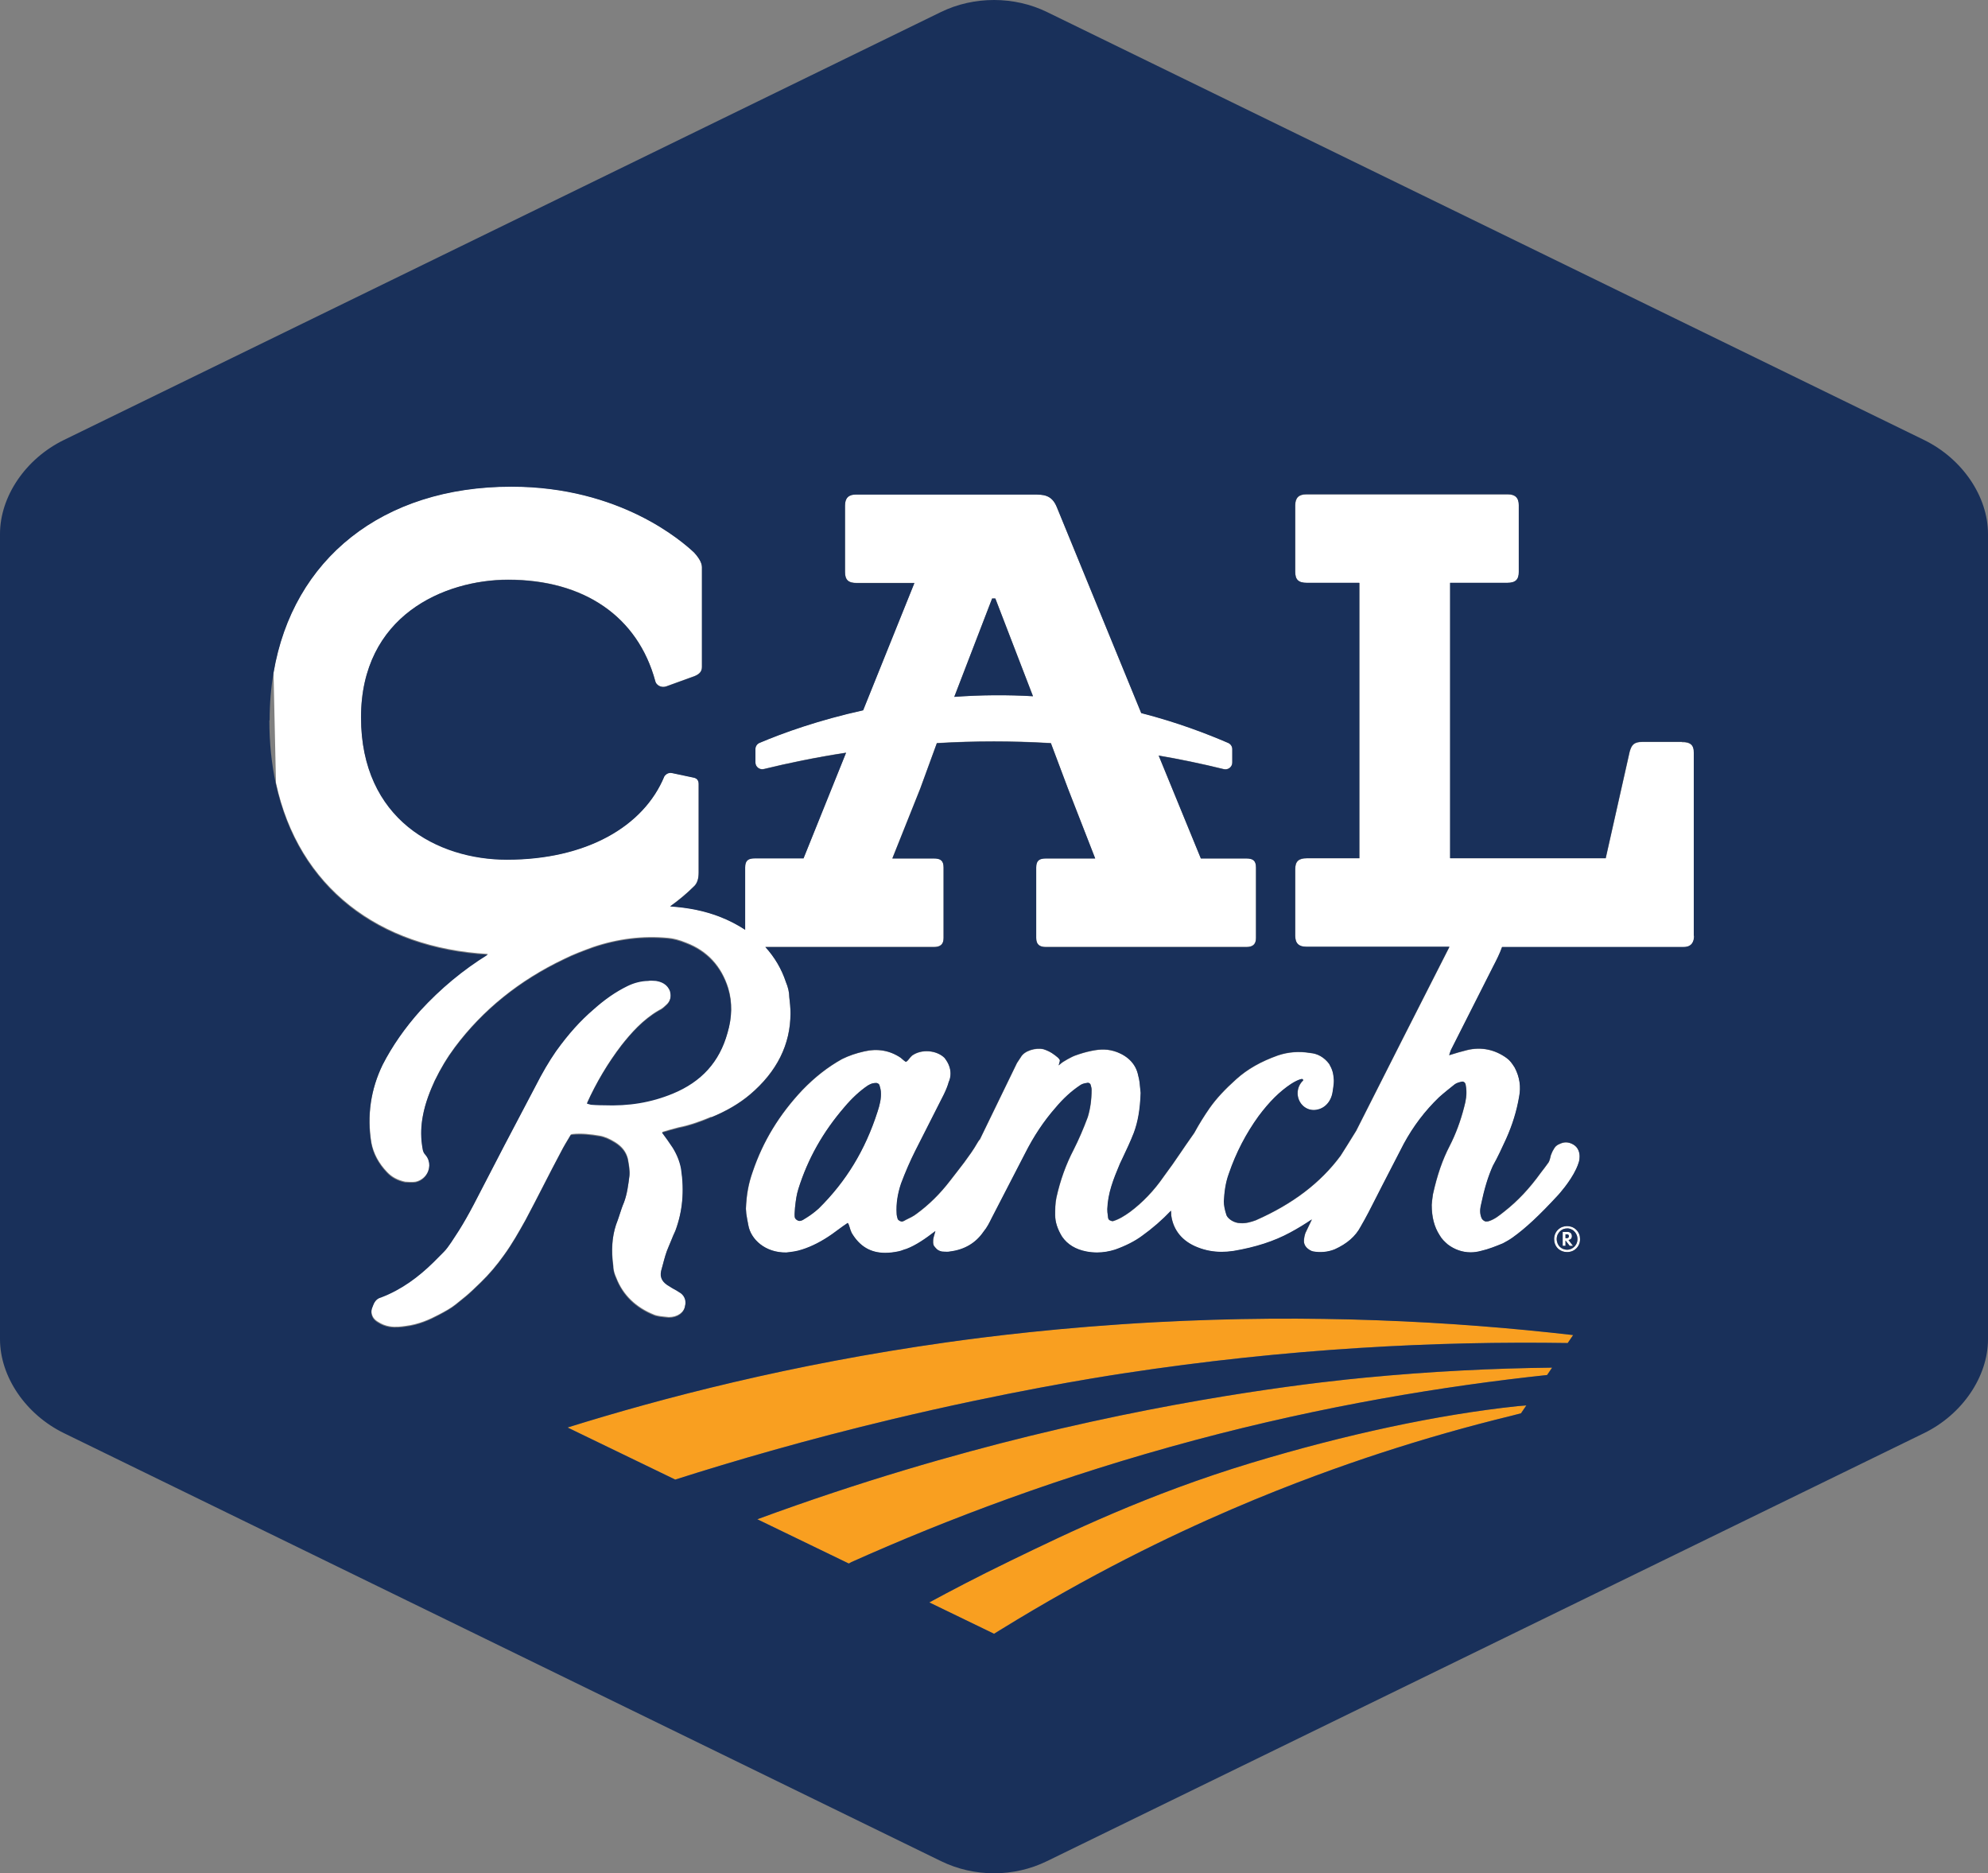
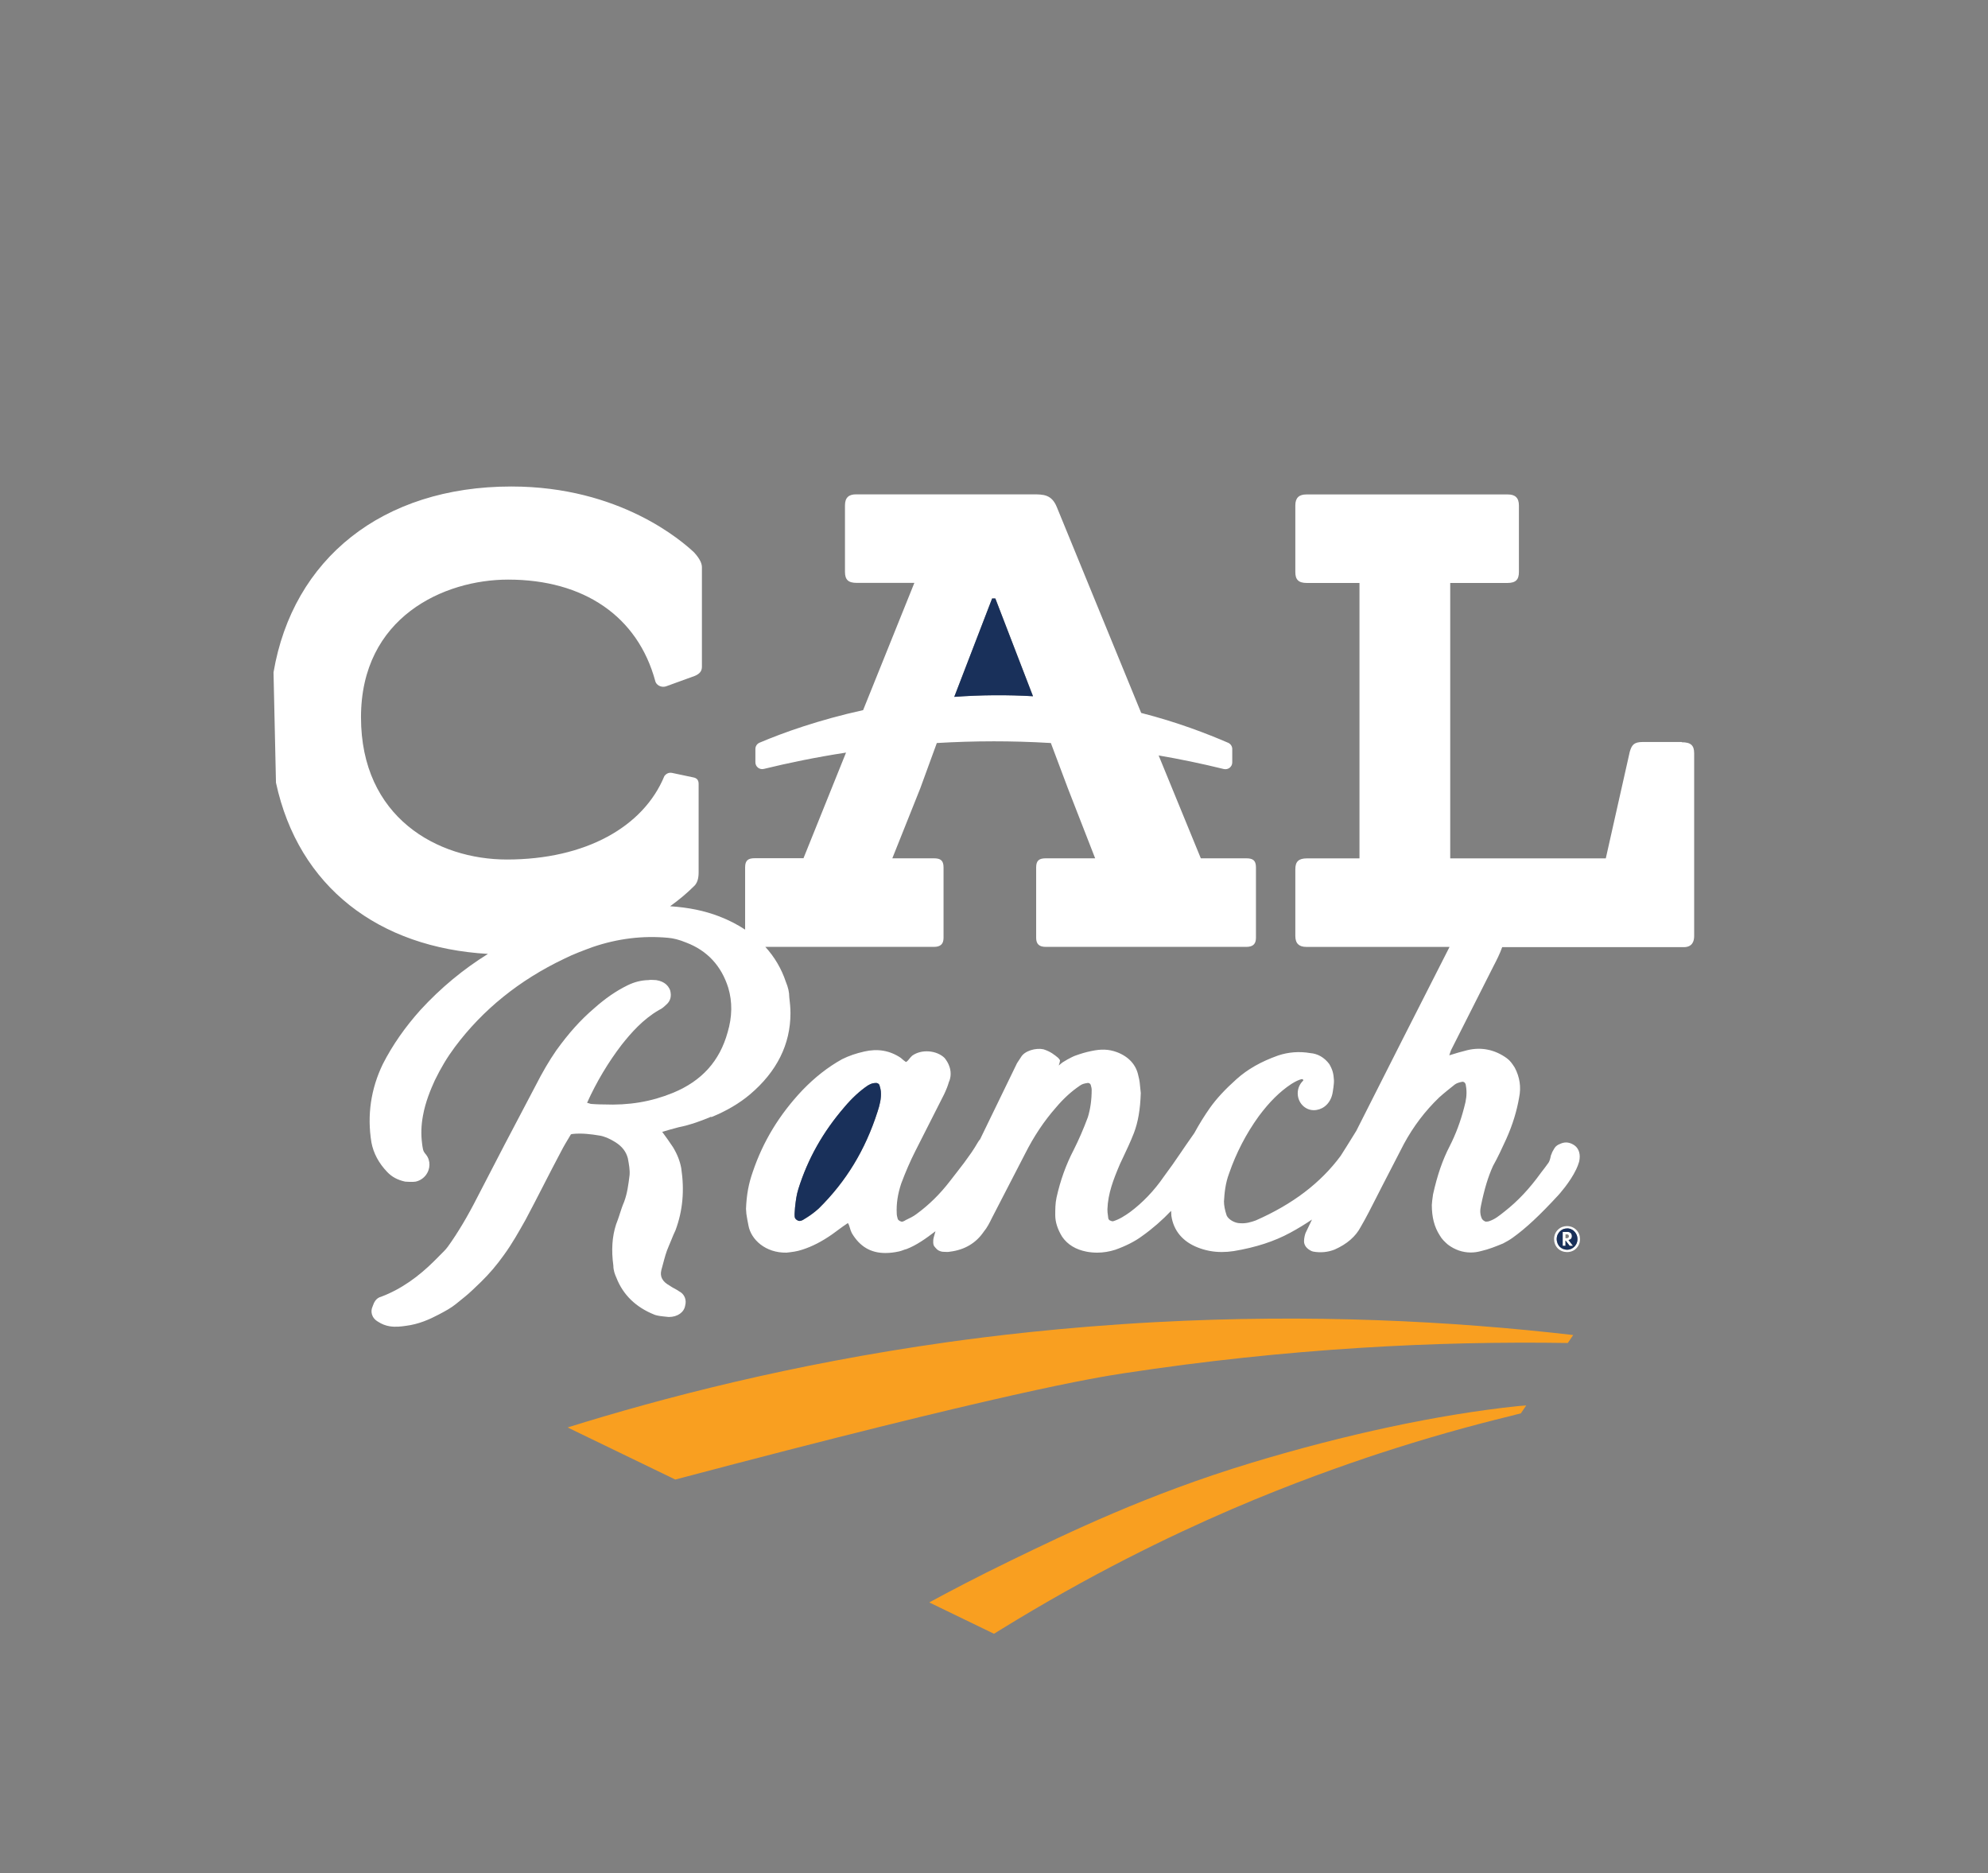
<svg xmlns="http://www.w3.org/2000/svg" fill="none" viewBox="0 0 121 114" height="114" width="121">
  <rect x="0" y="0" width="121" height="114" fill="#808080" stroke="none" />
  <path fill="white" d="M43.28 67.99C44.203 67.616 45 67.148 45.647 66.601C47.284 65.215 48.112 63.551 48.112 61.657C48.112 61.318 48.077 60.999 48.039 60.673C48.039 60.382 47.966 60.072 47.833 59.756C47.563 58.946 47.141 58.237 46.583 57.623H56.836C57.229 57.623 57.429 57.465 57.429 57.073V52.784C57.429 52.35 57.232 52.233 56.836 52.233H54.311L56.008 47.985C56.344 47.061 56.684 46.141 57.02 45.217C58.133 45.151 59.291 45.113 60.49 45.113C61.537 45.113 62.702 45.141 63.961 45.217C64.307 46.141 64.656 47.061 65.001 47.985L66.657 52.233H63.66C63.266 52.233 63.066 52.35 63.066 52.784V57.073C63.066 57.465 63.263 57.623 63.66 57.623H75.851C76.244 57.623 76.444 57.465 76.444 57.073V52.784C76.444 52.35 76.248 52.233 75.851 52.233H73.088L70.521 45.973C71.793 46.191 73.12 46.463 74.484 46.799C74.747 46.862 75.001 46.669 75.001 46.397V45.581C75.001 45.416 74.902 45.268 74.75 45.201C73.469 44.651 71.689 43.955 69.459 43.386L64.329 30.872C64.015 30.084 63.501 30.084 62.87 30.084H52.099C51.665 30.084 51.43 30.28 51.43 30.751V34.803C51.43 35.275 51.627 35.471 52.141 35.471H55.653L52.534 43.215C49.844 43.809 47.671 44.584 46.227 45.198C46.075 45.264 45.977 45.413 45.977 45.578V46.391C45.977 46.66 46.231 46.859 46.494 46.792C47.944 46.438 49.622 46.087 51.494 45.799L48.905 52.227H45.945C45.552 52.227 45.352 52.344 45.352 52.777V56.573C44.882 56.263 44.359 55.991 43.775 55.767C42.874 55.422 41.923 55.226 40.787 55.15C41.367 54.732 41.843 54.324 42.208 53.96C42.446 53.764 42.522 53.448 42.522 53.094V47.703C42.522 47.466 42.405 47.349 42.208 47.311L40.907 47.036C40.711 46.998 40.552 47.074 40.435 47.232C39.172 50.3 35.66 52.306 30.848 52.306C26.625 52.306 21.972 49.75 21.972 43.651C21.972 37.552 27.022 35.272 30.927 35.272C35.543 35.272 38.817 37.514 39.883 41.446C39.921 41.642 40.197 41.88 40.552 41.763L42.287 41.133C42.563 41.016 42.722 40.858 42.722 40.583V34.525C42.722 34.329 42.643 34.054 42.249 33.62C41.539 32.953 37.751 29.606 31.124 29.606C23.26 29.606 17.822 34.016 16.648 40.915C16.699 43.155 16.747 45.391 16.797 47.631C18.171 53.995 23.066 57.671 29.7 58.05C28.199 58.981 26.835 60.11 25.595 61.457C24.652 62.508 23.881 63.615 23.301 64.754C22.571 66.266 22.337 67.866 22.606 69.521C22.73 70.179 23.053 70.786 23.57 71.324C23.856 71.624 24.202 71.808 24.662 71.909C24.741 71.918 25.16 71.937 25.293 71.909C25.518 71.862 25.734 71.738 25.896 71.542C26.21 71.156 26.216 70.625 25.934 70.27C25.893 70.22 25.82 70.131 25.797 70.084C25.775 70.036 25.75 69.97 25.74 69.913C25.718 69.805 25.702 69.695 25.69 69.587C25.617 69.03 25.636 68.47 25.744 67.892C25.893 67.06 26.21 66.304 26.467 65.74C26.841 64.972 27.231 64.326 27.691 63.71C29.382 61.445 31.619 59.639 34.341 58.345C34.902 58.063 35.505 57.842 36.089 57.627C37.599 57.114 39.134 56.928 40.657 57.07C40.98 57.095 41.355 57.19 41.767 57.361C43.046 57.848 43.908 58.778 44.327 60.116C44.581 60.967 44.568 61.875 44.289 62.815C43.804 64.573 42.716 65.782 40.958 66.506C39.632 67.047 38.293 67.272 36.742 67.211C36.726 67.211 36.361 67.211 35.981 67.18C35.952 67.18 35.905 67.161 35.854 67.145C35.809 67.132 35.768 67.12 35.733 67.11C36.304 65.845 37.012 64.659 37.833 63.586C38.411 62.856 39.134 62.03 40.105 61.467C40.301 61.378 40.422 61.261 40.508 61.179L40.574 61.119C40.809 60.91 40.885 60.613 40.787 60.262L40.749 60.173C40.676 60.04 40.501 59.733 39.943 59.645C39.908 59.645 39.876 59.645 39.829 59.639C39.721 59.632 39.588 59.623 39.461 59.645C39.039 59.651 38.601 59.762 38.198 59.961C37.491 60.309 36.844 60.755 36.158 61.366C35.33 62.074 34.62 62.865 33.852 63.931C33.424 64.551 33.021 65.238 32.586 66.092C31.324 68.477 30.099 70.824 28.84 73.269C28.523 73.87 28.24 74.367 27.948 74.832C27.802 75.069 27.647 75.309 27.479 75.553C27.339 75.759 27.197 75.967 27.032 76.132C26.905 76.258 26.616 76.556 26.413 76.755C25.487 77.672 24.437 78.444 23.209 78.909C22.866 78.992 22.755 79.295 22.704 79.438L22.679 79.504C22.54 79.795 22.597 80.203 23.028 80.444C23.231 80.576 23.459 80.668 23.707 80.709C24.081 80.772 24.433 80.722 24.684 80.687C25.493 80.589 26.162 80.282 26.708 79.994C27.114 79.782 27.457 79.593 27.742 79.362C27.885 79.248 28.078 79.09 28.332 78.884C28.586 78.678 28.916 78.359 29.278 78.008C29.782 77.517 30.248 76.97 30.683 76.356C31.168 75.689 31.584 74.949 31.993 74.221C32.358 73.538 32.713 72.845 33.069 72.153L33.132 72.029C33.465 71.384 33.795 70.739 34.141 70.09C34.309 69.758 34.515 69.419 34.747 69.034C34.747 69.034 34.769 69.021 34.842 69.008C35.416 68.948 35.965 69.018 36.476 69.103C36.771 69.147 37.085 69.277 37.456 69.508C37.865 69.767 38.106 70.081 38.214 70.486C38.281 70.852 38.347 71.197 38.319 71.513C38.249 72.086 38.179 72.624 37.989 73.133C37.881 73.38 37.798 73.642 37.722 73.873L37.71 73.915C37.649 74.101 37.586 74.291 37.5 74.506C37.256 75.252 37.202 76.081 37.332 77.021C37.332 77.312 37.434 77.574 37.51 77.739C37.916 78.792 38.7 79.558 39.845 80.01L39.889 80.026C40.089 80.083 40.279 80.102 40.435 80.118C40.498 80.124 40.565 80.13 40.708 80.146C41.24 80.146 41.64 79.858 41.704 79.447C41.802 79.09 41.653 78.745 41.336 78.584C41.234 78.514 41.136 78.457 41.015 78.394C40.949 78.359 40.879 78.321 40.765 78.242C40.321 77.998 40.156 77.698 40.251 77.299L40.352 76.926C40.454 76.54 40.549 76.179 40.701 75.841C40.765 75.699 40.822 75.553 40.885 75.398C40.952 75.23 41.019 75.066 41.114 74.87C41.555 73.687 41.669 72.45 41.463 71.083C41.383 70.65 41.218 70.232 40.958 69.805C40.755 69.495 40.527 69.182 40.305 68.879C40.651 68.777 41.003 68.676 41.301 68.6C42.053 68.451 42.732 68.189 43.296 67.952L43.28 67.99ZM60.386 36.42H60.582L62.873 42.367C62.108 42.323 61.318 42.3 60.5 42.307C59.672 42.313 58.866 42.348 58.083 42.405L60.386 36.42Z" />
  <path fill="white" d="M95.38 74.614C95.18 74.614 94.983 74.683 94.834 74.826C94.691 74.959 94.59 75.158 94.59 75.405C94.59 75.61 94.66 75.813 94.812 75.968C94.967 76.123 95.174 76.195 95.38 76.195C95.659 76.195 95.843 76.075 95.954 75.958C96.081 75.825 96.166 75.645 96.166 75.408C96.166 75.202 96.103 75.006 95.935 74.838C95.748 74.655 95.535 74.614 95.377 74.614H95.38ZM95.814 75.876C95.7 75.987 95.545 76.056 95.38 76.056C95.215 76.056 95.04 75.98 94.936 75.876C94.831 75.772 94.749 75.598 94.749 75.405C94.749 75.186 94.847 75.034 94.942 74.94C95.069 74.81 95.218 74.759 95.38 74.759C95.522 74.759 95.681 74.804 95.814 74.94C95.9 75.025 96.011 75.18 96.011 75.417C96.011 75.654 95.891 75.809 95.814 75.882V75.876Z" />
  <path fill="white" d="M95.611 75.392C95.658 75.341 95.671 75.278 95.671 75.227C95.671 75.139 95.639 75.076 95.601 75.038C95.531 74.968 95.442 74.965 95.379 74.965H95.109V75.813H95.281V75.487L95.534 75.813H95.737L95.462 75.458C95.522 75.449 95.573 75.424 95.607 75.389L95.611 75.392ZM95.354 75.351H95.284V75.117H95.36C95.382 75.117 95.43 75.117 95.458 75.145C95.474 75.158 95.49 75.186 95.49 75.231C95.49 75.256 95.487 75.291 95.458 75.316C95.446 75.329 95.414 75.351 95.354 75.351Z" />
  <path fill="white" d="M102.353 45.154H99.987C99.435 45.154 99.317 45.35 99.197 45.745L97.737 52.237H88.268V35.477H91.739C92.252 35.477 92.449 35.281 92.449 34.81V30.758C92.449 30.287 92.211 30.09 91.78 30.09H79.509C79.075 30.09 78.84 30.287 78.84 30.758V34.81C78.84 35.281 79.036 35.477 79.55 35.477H82.745V52.237H79.55C79.036 52.237 78.84 52.433 78.84 52.904V56.956C78.84 57.428 79.078 57.624 79.509 57.624H88.227C86.314 61.385 84.448 65.054 82.551 68.819C82.164 69.445 81.771 70.078 81.6 70.34C80.375 71.995 78.678 73.282 76.435 74.269C76.156 74.37 75.832 74.468 75.49 74.44C75.153 74.44 74.776 74.215 74.662 73.972C74.551 73.639 74.497 73.355 74.497 73.114C74.528 72.58 74.586 72.001 74.808 71.412C75.239 70.163 75.848 68.989 76.613 67.93C77.266 67.053 77.897 66.43 78.589 65.972C78.846 65.807 79.052 65.715 79.208 65.674C79.262 65.665 79.29 65.674 79.309 65.693C79.312 65.696 79.319 65.722 79.325 65.757C79.119 65.946 78.986 66.222 78.986 66.531C78.986 67.101 79.423 67.56 79.963 67.56C80.435 67.56 80.889 67.253 81.064 66.69C81.089 66.611 81.108 66.522 81.121 66.433C81.121 66.427 81.206 65.943 81.19 65.725C81.165 65.333 81.114 65.114 80.908 64.754C80.603 64.349 80.204 64.121 79.747 64.086C79.078 63.972 78.418 64.023 77.787 64.235C76.743 64.608 75.94 65.064 75.258 65.674C74.554 66.304 74.04 66.861 73.64 67.424C73.294 67.917 72.98 68.426 72.695 68.951C72.282 69.537 71.93 70.052 71.883 70.125C71.559 70.606 71.198 71.121 70.829 71.615C70.249 72.46 69.535 73.203 68.774 73.766C68.463 73.987 68.124 74.209 67.746 74.32C67.705 74.329 67.61 74.3 67.552 74.269C67.527 74.256 67.508 74.247 67.476 74.193C67.445 74.139 67.451 74.06 67.435 73.968C67.413 73.845 67.403 73.719 67.403 73.589C67.438 72.627 67.759 71.795 68.174 70.821L68.333 70.486C68.564 69.995 68.805 69.492 69.018 68.945C69.269 68.275 69.399 67.544 69.434 66.519C69.424 66.446 69.418 66.361 69.408 66.269C69.389 66.035 69.364 65.741 69.285 65.462C69.154 64.808 68.713 64.314 68 64.036C67.46 63.833 67.001 63.84 66.429 63.96C66.049 64.039 65.805 64.115 65.43 64.248C65.31 64.292 65.1 64.403 64.973 64.472C64.897 64.513 64.754 64.602 64.723 64.621C64.688 64.63 64.44 64.842 64.44 64.842C64.44 64.842 64.526 64.592 64.516 64.529C64.51 64.485 64.399 64.371 64.399 64.371C64.164 64.178 63.942 63.995 63.511 63.855C63.048 63.754 62.356 63.947 62.14 64.336L61.903 64.697L59.647 69.344C59.615 69.369 59.574 69.42 59.52 69.514C59.215 70.04 59.032 70.277 58.689 70.751C58.584 70.897 57.94 71.719 57.829 71.865C57.223 72.656 56.541 73.326 55.796 73.87C55.602 74.022 55.377 74.13 55.136 74.244C55.136 74.244 55.019 74.32 54.933 74.342C54.85 74.364 54.676 74.282 54.641 74.177C54.609 74.067 54.581 73.959 54.581 73.855C54.549 73.269 54.638 72.671 54.85 72.032C55.114 71.324 55.402 70.66 55.71 70.052L57.458 66.604C57.598 66.313 57.699 66.047 57.75 65.858C57.896 65.551 57.899 65.165 57.759 64.833C57.712 64.706 57.623 64.548 57.496 64.387C57.017 63.912 56.088 63.833 55.52 64.244C55.45 64.305 55.393 64.377 55.333 64.45C55.301 64.491 55.269 64.532 55.228 64.57C55.199 64.596 55.149 64.633 55.133 64.624C55.044 64.57 54.958 64.491 54.822 64.374C54.159 63.928 53.413 63.802 52.604 63.991C52.109 64.102 51.688 64.244 51.256 64.456C50.39 64.937 49.6 65.557 48.839 66.345C47.433 67.835 46.447 69.457 45.822 71.302C45.568 72.02 45.438 72.7 45.406 73.564C45.419 73.643 45.413 73.753 45.428 73.867C45.454 74.079 45.508 74.323 45.555 74.579C45.705 75.42 46.58 76.255 47.874 76.23C48.182 76.195 48.502 76.161 48.826 76.05C49.419 75.863 50.028 75.55 50.647 75.117L50.98 74.873C51.19 74.718 51.396 74.566 51.605 74.43C51.659 74.493 51.691 74.598 51.726 74.715C51.754 74.819 51.786 74.921 51.846 75.041C52.331 75.857 52.991 76.252 53.889 76.252C54.146 76.252 54.422 76.221 54.717 76.157C54.812 76.135 54.895 76.107 54.977 76.075C55.022 76.056 55.066 76.04 55.177 76.012C55.764 75.787 56.335 75.389 56.938 74.927L56.836 75.287C56.773 75.515 56.795 75.768 56.868 75.847C56.957 75.945 57.033 76.11 57.341 76.173C57.379 76.173 57.417 76.176 57.455 76.18C57.569 76.186 57.712 76.198 57.829 76.17C58.708 76.062 59.403 75.648 59.869 74.965C60.085 74.709 60.234 74.405 60.364 74.139L62.385 70.226C62.93 69.144 63.546 68.224 64.269 67.401C64.723 66.861 65.211 66.414 65.728 66.067C65.852 65.978 65.969 65.937 66.198 65.905C66.271 65.886 66.363 65.949 66.385 66.013C66.417 66.123 66.445 66.231 66.445 66.316C66.445 66.936 66.366 67.49 66.211 67.993C65.947 68.701 65.659 69.366 65.354 69.97C64.885 70.871 64.542 71.82 64.307 72.874C64.228 73.231 64.228 73.611 64.228 73.949C64.228 74.367 64.367 74.807 64.65 75.265C64.977 75.74 65.475 76.043 66.134 76.17C66.35 76.211 66.566 76.23 66.785 76.23C67.15 76.23 67.518 76.17 67.886 76.053C68.526 75.825 69.091 75.537 69.51 75.224C70.151 74.769 70.741 74.253 71.28 73.687C71.286 73.788 71.286 73.889 71.296 73.99C71.429 74.892 71.984 75.559 72.904 75.917C73.367 76.1 73.85 76.192 74.367 76.192C74.601 76.192 74.843 76.173 75.093 76.135C76.438 75.911 77.561 75.544 78.529 75.019C78.998 74.766 79.436 74.497 79.855 74.215L79.462 75.038C79.42 75.151 79.37 75.351 79.37 75.537C79.37 75.787 79.541 76.006 79.839 76.138L79.934 76.167C80.378 76.246 80.822 76.205 81.238 76.04C81.993 75.702 82.516 75.246 82.824 74.658C83.164 74.076 83.468 73.469 83.766 72.883C83.89 72.637 84.014 72.39 84.144 72.143L85.448 69.616C86.031 68.54 86.736 67.613 87.592 66.788C87.913 66.5 88.236 66.247 88.541 66.003C88.649 65.924 88.76 65.883 88.975 65.836C89.055 65.817 89.09 65.845 89.128 65.867C89.166 65.889 89.201 65.959 89.21 65.997C89.226 66.079 89.236 66.142 89.245 66.225C89.286 66.598 89.239 66.962 89.121 67.376C88.896 68.252 88.604 69.027 88.239 69.742C87.808 70.574 87.487 71.495 87.221 72.69C87.183 72.963 87.148 73.228 87.148 73.329C87.148 74.079 87.304 74.671 87.627 75.174C87.763 75.417 87.941 75.575 88.122 75.737C88.541 76.056 89.023 76.221 89.518 76.221C89.724 76.221 89.933 76.192 90.14 76.135C90.612 76.028 91.034 75.857 91.481 75.673C91.678 75.569 91.875 75.462 92.065 75.325C92.865 74.753 93.702 73.975 94.854 72.725C94.854 72.725 95.564 71.953 95.942 71.147C96.008 71.007 96.062 70.865 96.104 70.726C96.11 70.701 96.12 70.672 96.126 70.641C96.126 70.641 96.126 70.637 96.126 70.634C96.135 70.593 96.142 70.546 96.145 70.495C96.18 70.157 96.059 69.84 95.793 69.676C95.574 69.54 95.32 69.467 95.028 69.581C94.914 69.625 94.79 69.676 94.698 69.767C94.619 69.844 94.571 69.951 94.508 70.055C94.483 70.093 94.464 70.144 94.445 70.198C94.419 70.267 94.387 70.318 94.378 70.4C94.349 70.549 94.295 70.691 94.254 70.751C94.127 70.935 93.934 71.185 93.794 71.365C93.096 72.333 92.392 73.086 91.573 73.728C91.234 73.997 90.987 74.199 90.635 74.316C90.562 74.348 90.422 74.338 90.425 74.342C90.314 74.31 90.219 74.218 90.19 74.152C90.086 73.921 90.07 73.674 90.14 73.367C90.349 72.352 90.571 71.624 90.869 70.96C91.168 70.429 91.428 69.862 91.681 69.309C92.062 68.458 92.319 67.626 92.465 66.772C92.589 66.152 92.503 65.557 92.198 64.975L92.151 64.902C92.049 64.744 91.919 64.548 91.713 64.399C90.987 63.871 90.149 63.7 89.296 63.912C88.963 63.995 88.579 64.102 88.211 64.222C88.22 64.197 88.227 64.168 88.236 64.143C88.271 64.036 88.303 63.925 88.37 63.805L90.891 58.816C91.091 58.434 91.291 58.038 91.431 57.639H102.483C102.997 57.639 103.115 57.285 103.115 56.972V45.837C103.115 45.366 102.918 45.17 102.366 45.17L102.353 45.154ZM53.413 67.645C52.668 69.973 51.497 71.9 49.835 73.541C49.591 73.76 49.353 73.94 49.115 74.089C49.035 74.139 48.953 74.19 48.87 74.24C48.845 74.256 48.788 74.282 48.721 74.297C48.652 74.313 48.575 74.285 48.56 74.278C48.531 74.263 48.506 74.247 48.483 74.231C48.458 74.212 48.423 74.183 48.395 74.136C48.35 74.054 48.366 73.82 48.366 73.82L48.388 73.497L48.404 73.352C48.436 73.079 48.477 72.709 48.594 72.349C49.169 70.52 50.089 68.891 51.402 67.367C51.856 66.826 52.344 66.38 52.82 66.06C52.899 66.019 52.991 65.965 53.087 65.937C53.153 65.918 53.236 65.905 53.312 65.908C53.388 65.912 53.489 65.94 53.528 66.047C53.562 66.152 53.604 66.316 53.613 66.44C53.645 66.864 53.54 67.265 53.413 67.651V67.645Z" />
  <path fill="#F99F20" d="M76.195 89.013C69.838 90.933 64.937 93.315 61.52 94.969C59.471 95.963 57.777 96.855 56.559 97.516L59.807 99.088L60.499 99.423C60.635 99.338 60.768 99.259 60.905 99.173C66.317 95.836 71.158 93.486 74.955 91.85C78.66 90.256 81.833 89.149 83.885 88.472C86.728 87.539 89.424 86.783 91.943 86.169L92.568 86.008L92.895 85.527L92.359 85.571C87.495 86.087 81.871 87.298 76.192 89.013H76.195Z" />
-   <path fill="#F99F20" d="M70.341 80.459C64.564 80.769 60.011 81.348 57.632 81.683C48.125 83.022 40.282 85.078 34.547 86.868L41.101 90.038C44.733 88.88 49.152 87.596 54.238 86.381C61.233 84.708 66.654 83.838 68.374 83.575C78.386 82.044 87.5 81.604 95.424 81.728L95.754 81.244C88.328 80.386 79.781 79.953 70.344 80.459H70.341Z" />
-   <path fill="#F99F20" d="M62.66 87.39C58.104 88.507 52.458 90.114 46.094 92.455L51.664 95.15C51.709 95.121 51.76 95.093 51.813 95.064C57.609 92.47 64.608 89.816 72.707 87.646C80.58 85.54 87.963 84.338 94.161 83.677L94.466 83.227C90.9 83.268 87.081 83.452 83.039 83.841C80.872 84.05 72.945 84.869 62.657 87.39H62.66Z" />
+   <path fill="#F99F20" d="M70.341 80.459C64.564 80.769 60.011 81.348 57.632 81.683C48.125 83.022 40.282 85.078 34.547 86.868L41.101 90.038C61.233 84.708 66.654 83.838 68.374 83.575C78.386 82.044 87.5 81.604 95.424 81.728L95.754 81.244C88.328 80.386 79.781 79.953 70.344 80.459H70.341Z" />
  <path fill="#19305A" d="M53.313 65.905C53.237 65.902 53.154 65.915 53.087 65.934C52.989 65.962 52.897 66.016 52.821 66.057C52.345 66.377 51.86 66.823 51.403 67.364C50.087 68.888 49.17 70.517 48.596 72.346C48.481 72.706 48.437 73.076 48.405 73.349L48.389 73.494L48.367 73.817C48.367 73.817 48.348 74.054 48.396 74.133C48.424 74.184 48.459 74.212 48.484 74.228C48.507 74.244 48.532 74.263 48.561 74.275C48.576 74.285 48.653 74.313 48.722 74.294C48.789 74.278 48.843 74.253 48.871 74.237C48.954 74.187 49.036 74.136 49.116 74.085C49.354 73.937 49.592 73.757 49.836 73.538C51.501 71.897 52.672 69.97 53.414 67.642C53.541 67.256 53.646 66.851 53.614 66.43C53.605 66.307 53.563 66.142 53.529 66.038C53.494 65.934 53.389 65.905 53.313 65.899V65.905Z" />
  <path fill="#19305A" d="M95.381 74.756C95.219 74.756 95.07 74.81 94.944 74.936C94.848 75.031 94.75 75.183 94.75 75.401C94.75 75.597 94.832 75.768 94.937 75.873C95.042 75.977 95.207 76.053 95.381 76.053C95.556 76.053 95.702 75.983 95.816 75.873C95.892 75.8 96.013 75.648 96.013 75.408C96.013 75.167 95.902 75.016 95.816 74.93C95.683 74.797 95.524 74.75 95.381 74.75V74.756ZM95.54 75.816L95.286 75.49V75.816H95.115V74.968H95.385C95.445 74.968 95.537 74.971 95.606 75.041C95.641 75.076 95.676 75.142 95.676 75.231C95.676 75.281 95.664 75.344 95.616 75.395C95.581 75.43 95.53 75.455 95.47 75.465L95.746 75.819H95.543L95.54 75.816Z" />
-   <path fill="#19305A" d="M95.46 75.142C95.431 75.114 95.383 75.114 95.361 75.114H95.285V75.348H95.355C95.415 75.348 95.447 75.329 95.46 75.313C95.488 75.284 95.491 75.253 95.491 75.227C95.491 75.183 95.475 75.155 95.46 75.142Z" />
  <path fill="#19305A" d="M62.872 42.37L60.582 36.423H60.385L58.082 42.408C58.866 42.351 59.675 42.317 60.499 42.31C61.318 42.304 62.108 42.326 62.872 42.37Z" />
-   <path fill="#19305A" d="M117.104 26.772L63.726 0.732C61.731 -0.242 59.276 -0.246 57.27 0.732L3.896 26.772C1.564 27.908 0 30.207 0 32.495V81.494C0 83.781 1.567 86.081 3.896 87.216L57.274 113.26C58.286 113.753 59.393 114 60.503 114C61.614 114 62.718 113.753 63.726 113.26L117.104 87.216C119.433 86.081 121 83.778 121 81.494V32.495C121 30.211 119.436 27.911 117.104 26.772ZM103.105 56.959C103.105 57.273 102.987 57.627 102.473 57.627H91.421C91.281 58.026 91.082 58.421 90.882 58.804L88.36 63.792C88.293 63.912 88.261 64.023 88.226 64.131C88.217 64.156 88.21 64.184 88.201 64.21C88.569 64.09 88.953 63.982 89.286 63.9C90.142 63.691 90.98 63.859 91.703 64.387C91.909 64.536 92.04 64.732 92.141 64.89L92.189 64.963C92.496 65.545 92.579 66.139 92.455 66.759C92.309 67.613 92.052 68.445 91.672 69.296C91.418 69.85 91.158 70.416 90.859 70.948C90.564 71.612 90.342 72.339 90.13 73.355C90.06 73.662 90.079 73.908 90.181 74.139C90.209 74.206 90.304 74.297 90.415 74.329C90.415 74.326 90.555 74.335 90.625 74.304C90.974 74.187 91.221 73.987 91.564 73.715C92.382 73.07 93.086 72.32 93.784 71.353C93.924 71.172 94.117 70.922 94.244 70.739C94.286 70.679 94.336 70.536 94.368 70.388C94.378 70.305 94.409 70.258 94.435 70.185C94.454 70.131 94.476 70.081 94.498 70.043C94.562 69.939 94.612 69.831 94.689 69.755C94.781 69.666 94.904 69.613 95.018 69.568C95.31 69.458 95.567 69.53 95.783 69.663C96.049 69.828 96.17 70.144 96.135 70.483C96.135 70.533 96.126 70.577 96.116 70.622C96.116 70.622 96.116 70.625 96.116 70.628C96.11 70.66 96.1 70.691 96.094 70.713C96.053 70.853 95.999 70.992 95.932 71.134C95.555 71.941 94.844 72.713 94.844 72.713C93.692 73.962 92.855 74.743 92.055 75.313C91.865 75.449 91.668 75.556 91.472 75.661C91.024 75.844 90.606 76.015 90.13 76.123C89.924 76.18 89.714 76.208 89.508 76.208C89.013 76.208 88.531 76.044 88.112 75.724C87.934 75.566 87.754 75.405 87.617 75.161C87.294 74.658 87.138 74.067 87.138 73.317C87.138 73.216 87.173 72.95 87.211 72.678C87.475 71.482 87.798 70.562 88.23 69.73C88.598 69.015 88.886 68.24 89.112 67.364C89.226 66.949 89.276 66.585 89.235 66.212C89.226 66.13 89.216 66.067 89.2 65.984C89.194 65.946 89.156 65.877 89.118 65.855C89.08 65.832 89.045 65.807 88.966 65.823C88.75 65.871 88.639 65.912 88.531 65.991C88.226 66.234 87.903 66.49 87.582 66.775C86.726 67.601 86.022 68.528 85.438 69.603L84.134 72.131C84.007 72.377 83.88 72.624 83.757 72.871C83.462 73.456 83.154 74.063 82.814 74.645C82.504 75.234 81.983 75.689 81.228 76.028C80.816 76.192 80.368 76.233 79.924 76.154L79.829 76.126C79.531 75.993 79.36 75.775 79.36 75.525C79.36 75.341 79.41 75.142 79.452 75.025L79.845 74.203C79.426 74.484 78.989 74.756 78.519 75.006C77.551 75.531 76.425 75.895 75.083 76.123C74.833 76.161 74.592 76.18 74.357 76.18C73.84 76.18 73.358 76.088 72.894 75.904C71.974 75.547 71.416 74.879 71.286 73.978C71.276 73.877 71.276 73.775 71.27 73.674C70.731 74.24 70.141 74.753 69.5 75.212C69.078 75.525 68.513 75.813 67.876 76.04C67.508 76.157 67.14 76.218 66.775 76.218C66.559 76.218 66.34 76.199 66.125 76.157C65.465 76.031 64.967 75.727 64.64 75.253C64.358 74.791 64.218 74.354 64.218 73.937C64.218 73.602 64.218 73.219 64.297 72.861C64.532 71.808 64.875 70.859 65.344 69.957C65.649 69.356 65.937 68.689 66.201 67.98C66.356 67.477 66.436 66.924 66.436 66.304C66.436 66.218 66.407 66.111 66.375 66C66.353 65.934 66.261 65.874 66.188 65.893C65.96 65.924 65.842 65.965 65.719 66.054C65.201 66.402 64.713 66.848 64.259 67.389C63.536 68.211 62.92 69.132 62.375 70.214L60.354 74.127C60.224 74.392 60.075 74.696 59.859 74.952C59.393 75.636 58.701 76.05 57.819 76.157C57.702 76.186 57.559 76.173 57.445 76.167C57.407 76.167 57.369 76.161 57.331 76.161C57.023 76.097 56.95 75.933 56.858 75.835C56.785 75.756 56.763 75.503 56.826 75.275L56.928 74.914C56.328 75.376 55.757 75.775 55.167 75.999C55.056 76.028 55.012 76.047 54.967 76.063C54.885 76.094 54.802 76.126 54.707 76.145C54.412 76.208 54.136 76.24 53.879 76.24C52.981 76.24 52.322 75.844 51.836 75.028C51.776 74.908 51.748 74.807 51.716 74.702C51.681 74.585 51.652 74.481 51.595 74.418C51.386 74.554 51.18 74.706 50.97 74.861L50.637 75.104C50.019 75.537 49.406 75.851 48.816 76.037C48.489 76.148 48.172 76.183 47.864 76.218C46.567 76.243 45.695 75.408 45.545 74.566C45.498 74.31 45.447 74.067 45.419 73.855C45.403 73.741 45.409 73.63 45.396 73.551C45.428 72.684 45.555 72.007 45.812 71.289C46.437 69.448 47.427 67.825 48.829 66.332C49.593 65.541 50.383 64.925 51.246 64.444C51.675 64.235 52.1 64.09 52.594 63.979C53.4 63.789 54.149 63.919 54.812 64.362C54.948 64.475 55.034 64.558 55.123 64.612C55.139 64.621 55.19 64.583 55.218 64.558C55.259 64.523 55.291 64.479 55.323 64.438C55.38 64.365 55.44 64.295 55.51 64.232C56.081 63.821 57.007 63.9 57.486 64.374C57.613 64.539 57.702 64.694 57.75 64.82C57.889 65.149 57.886 65.538 57.74 65.845C57.693 66.035 57.588 66.304 57.448 66.592L55.7 70.04C55.396 70.647 55.107 71.311 54.84 72.02C54.625 72.659 54.536 73.257 54.571 73.842C54.571 73.946 54.599 74.054 54.631 74.165C54.663 74.269 54.837 74.351 54.923 74.329C55.005 74.307 55.126 74.231 55.126 74.231C55.364 74.117 55.592 74.01 55.786 73.858C56.531 73.314 57.213 72.643 57.819 71.852C57.93 71.707 58.571 70.888 58.679 70.739C59.022 70.264 59.206 70.03 59.51 69.502C59.564 69.41 59.605 69.356 59.637 69.331L61.893 64.684L62.131 64.324C62.346 63.931 63.038 63.738 63.501 63.843C63.932 63.982 64.155 64.162 64.389 64.358C64.389 64.358 64.5 64.472 64.507 64.517C64.516 64.58 64.43 64.83 64.43 64.83C64.43 64.83 64.678 64.621 64.713 64.608C64.748 64.589 64.887 64.501 64.963 64.46C65.09 64.39 65.3 64.276 65.42 64.235C65.795 64.102 66.039 64.026 66.42 63.947C66.987 63.83 67.451 63.824 67.99 64.023C68.704 64.302 69.148 64.795 69.275 65.45C69.354 65.725 69.379 66.019 69.398 66.256C69.405 66.348 69.414 66.433 69.424 66.506C69.386 67.531 69.256 68.262 69.008 68.933C68.796 69.477 68.555 69.983 68.323 70.473L68.164 70.808C67.752 71.783 67.428 72.612 67.394 73.576C67.394 73.703 67.403 73.832 67.425 73.956C67.441 74.048 67.435 74.13 67.466 74.18C67.498 74.234 67.514 74.24 67.543 74.256C67.603 74.288 67.695 74.317 67.736 74.307C68.114 74.193 68.456 73.975 68.764 73.753C69.525 73.19 70.239 72.447 70.82 71.602C71.188 71.109 71.549 70.596 71.873 70.112C71.921 70.04 72.273 69.521 72.685 68.939C72.971 68.414 73.288 67.904 73.63 67.411C74.03 66.845 74.544 66.291 75.248 65.662C75.93 65.051 76.733 64.596 77.777 64.222C78.408 64.01 79.065 63.96 79.737 64.074C80.191 64.109 80.594 64.336 80.898 64.741C81.104 65.102 81.155 65.32 81.181 65.712C81.196 65.931 81.111 66.415 81.111 66.421C81.098 66.513 81.079 66.598 81.054 66.677C80.879 67.24 80.426 67.547 79.953 67.547C79.414 67.547 78.976 67.085 78.976 66.519C78.976 66.209 79.109 65.934 79.315 65.744C79.309 65.709 79.303 65.687 79.299 65.681C79.28 65.662 79.255 65.652 79.198 65.662C79.042 65.703 78.836 65.794 78.579 65.959C77.888 66.415 77.26 67.038 76.603 67.917C75.835 68.977 75.226 70.147 74.798 71.4C74.579 71.988 74.519 72.567 74.487 73.102C74.487 73.342 74.541 73.627 74.652 73.959C74.766 74.203 75.147 74.427 75.48 74.427C75.826 74.456 76.146 74.358 76.425 74.256C78.668 73.269 80.368 71.982 81.59 70.328C81.761 70.065 82.154 69.436 82.541 68.806C84.439 65.042 86.304 61.372 88.217 57.611H79.499C79.065 57.611 78.83 57.415 78.83 56.944V52.892C78.83 52.42 79.027 52.224 79.54 52.224H82.735V35.465H79.54C79.027 35.465 78.83 35.269 78.83 34.797V30.745C78.83 30.274 79.068 30.078 79.499 30.078H91.77C92.204 30.078 92.439 30.274 92.439 30.745V34.797C92.439 35.269 92.243 35.465 91.729 35.465H88.258V52.224H97.728L99.187 45.733C99.304 45.341 99.425 45.141 99.977 45.141H102.343C102.895 45.141 103.092 45.337 103.092 45.809V56.944L103.105 56.959ZM95.957 75.958C95.846 76.075 95.659 76.195 95.383 76.195C95.177 76.195 94.971 76.123 94.815 75.968C94.66 75.813 94.593 75.61 94.593 75.405C94.593 75.158 94.695 74.959 94.838 74.826C94.987 74.683 95.183 74.614 95.383 74.614C95.542 74.614 95.754 74.655 95.942 74.838C96.11 75.006 96.173 75.202 96.173 75.408C96.173 75.645 96.088 75.822 95.961 75.958H95.957ZM16.411 43.819C16.411 42.813 16.493 41.848 16.652 40.928C17.826 34.029 23.263 29.619 31.127 29.619C37.754 29.619 41.542 32.963 42.253 33.633C42.646 34.067 42.725 34.342 42.725 34.538V40.596C42.725 40.871 42.567 41.029 42.291 41.146L40.555 41.776C40.2 41.893 39.924 41.659 39.886 41.459C38.82 37.524 35.546 35.285 30.93 35.285C27.025 35.285 21.975 37.448 21.975 43.664C21.975 49.88 26.632 52.319 30.851 52.319C35.664 52.319 39.175 50.313 40.438 47.245C40.555 47.087 40.714 47.008 40.911 47.049L42.211 47.324C42.408 47.362 42.525 47.482 42.525 47.716V53.107C42.525 53.461 42.446 53.774 42.211 53.973C41.846 54.337 41.371 54.748 40.79 55.163C41.926 55.239 42.878 55.438 43.779 55.78C44.362 56.004 44.883 56.276 45.355 56.586V52.79C45.355 52.357 45.552 52.24 45.948 52.24H48.908L51.497 45.812C49.625 46.1 47.947 46.451 46.497 46.805C46.234 46.869 45.98 46.672 45.98 46.404V45.591C45.98 45.426 46.078 45.274 46.231 45.211C47.677 44.597 49.847 43.822 52.537 43.228L55.656 35.484H52.144C51.63 35.484 51.433 35.288 51.433 34.816V30.764C51.433 30.293 51.671 30.097 52.103 30.097H62.873C63.504 30.097 64.018 30.097 64.332 30.884L69.462 43.398C71.692 43.971 73.472 44.664 74.753 45.214C74.906 45.281 75.004 45.429 75.004 45.594V46.41C75.004 46.679 74.75 46.875 74.487 46.812C73.12 46.476 71.797 46.204 70.525 45.986L73.091 52.246H75.854C76.248 52.246 76.447 52.363 76.447 52.797V57.086C76.447 57.478 76.251 57.636 75.854 57.636H63.663C63.27 57.636 63.07 57.478 63.07 57.086V52.797C63.07 52.363 63.266 52.246 63.663 52.246H66.661L65.005 47.998C64.659 47.074 64.31 46.154 63.964 45.23C62.705 45.157 61.541 45.126 60.494 45.126C59.294 45.126 58.137 45.163 57.023 45.23C56.687 46.154 56.347 47.074 56.011 47.998L54.314 52.246H56.839C57.233 52.246 57.432 52.363 57.432 52.797V57.086C57.432 57.478 57.236 57.636 56.839 57.636H46.586C47.144 58.25 47.569 58.959 47.836 59.769C47.969 60.082 48.039 60.395 48.042 60.686C48.08 61.008 48.115 61.331 48.115 61.67C48.115 63.564 47.287 65.228 45.65 66.614C45.003 67.161 44.207 67.629 43.284 68.002C42.722 68.24 42.043 68.502 41.288 68.651C40.987 68.724 40.638 68.825 40.292 68.929C40.517 69.23 40.743 69.546 40.946 69.856C41.206 70.283 41.371 70.701 41.45 71.134C41.656 72.501 41.542 73.738 41.101 74.921C41.006 75.117 40.939 75.281 40.873 75.449C40.812 75.604 40.752 75.746 40.689 75.892C40.536 76.23 40.441 76.594 40.34 76.977L40.238 77.35C40.146 77.749 40.308 78.049 40.752 78.293C40.866 78.369 40.936 78.407 41.003 78.445C41.123 78.508 41.222 78.565 41.323 78.634C41.64 78.796 41.789 79.141 41.691 79.498C41.628 79.909 41.228 80.197 40.695 80.197C40.552 80.181 40.486 80.175 40.422 80.169C40.267 80.153 40.076 80.134 39.877 80.077L39.832 80.061C38.687 79.606 37.903 78.843 37.497 77.79C37.424 77.625 37.32 77.363 37.32 77.072C37.19 76.135 37.243 75.307 37.488 74.557C37.573 74.342 37.634 74.152 37.697 73.965L37.71 73.924C37.786 73.693 37.868 73.431 37.976 73.184C38.167 72.671 38.233 72.134 38.306 71.564C38.335 71.248 38.271 70.903 38.202 70.536C38.094 70.131 37.853 69.818 37.443 69.559C37.072 69.325 36.761 69.198 36.463 69.154C35.952 69.069 35.404 68.999 34.829 69.059C34.756 69.072 34.737 69.084 34.734 69.084C34.502 69.47 34.296 69.809 34.128 70.141C33.782 70.786 33.449 71.435 33.119 72.08L33.056 72.203C32.701 72.896 32.345 73.586 31.98 74.272C31.575 75 31.159 75.74 30.67 76.407C30.236 77.021 29.769 77.568 29.265 78.059C28.903 78.41 28.573 78.729 28.32 78.935C28.066 79.141 27.875 79.299 27.73 79.412C27.444 79.64 27.101 79.83 26.695 80.045C26.15 80.333 25.48 80.64 24.671 80.738C24.421 80.776 24.069 80.823 23.694 80.76C23.447 80.716 23.215 80.627 23.015 80.494C22.584 80.254 22.527 79.846 22.666 79.555L22.692 79.488C22.746 79.346 22.857 79.042 23.196 78.96C24.424 78.495 25.474 77.72 26.4 76.806C26.603 76.607 26.889 76.309 27.019 76.183C27.184 76.018 27.323 75.809 27.466 75.604C27.631 75.36 27.787 75.12 27.936 74.883C28.228 74.418 28.51 73.921 28.827 73.32C30.084 70.878 31.311 68.528 32.574 66.142C33.008 65.288 33.411 64.602 33.84 63.982C34.604 62.919 35.315 62.128 36.146 61.416C36.831 60.806 37.478 60.36 38.186 60.012C38.589 59.813 39.026 59.702 39.448 59.696C39.575 59.67 39.708 59.68 39.816 59.689C39.864 59.693 39.899 59.696 39.93 59.696C40.489 59.784 40.663 60.091 40.736 60.224L40.774 60.313C40.873 60.66 40.793 60.958 40.562 61.17L40.495 61.23C40.41 61.315 40.289 61.432 40.092 61.518C39.121 62.078 38.398 62.903 37.821 63.637C36.999 64.71 36.292 65.896 35.721 67.161C35.756 67.171 35.797 67.18 35.841 67.196C35.892 67.212 35.94 67.228 35.968 67.231C36.349 67.262 36.714 67.262 36.73 67.262C38.281 67.322 39.62 67.101 40.946 66.557C42.703 65.832 43.794 64.624 44.277 62.865C44.556 61.926 44.572 61.018 44.315 60.167C43.896 58.826 43.033 57.899 41.755 57.412C41.342 57.244 40.971 57.146 40.644 57.121C39.125 56.975 37.586 57.162 36.076 57.678C35.495 57.889 34.89 58.114 34.328 58.396C31.606 59.689 29.37 61.496 27.679 63.761C27.219 64.377 26.829 65.023 26.454 65.791C26.197 66.355 25.88 67.111 25.731 67.942C25.623 68.521 25.604 69.081 25.677 69.638C25.69 69.746 25.709 69.856 25.728 69.964C25.737 70.021 25.766 70.087 25.785 70.135C25.804 70.182 25.88 70.271 25.921 70.321C26.204 70.675 26.201 71.207 25.883 71.593C25.721 71.789 25.506 71.912 25.28 71.96C25.144 71.988 24.725 71.972 24.649 71.96C24.186 71.859 23.843 71.675 23.558 71.375C23.041 70.837 22.717 70.23 22.593 69.572C22.324 67.917 22.555 66.313 23.288 64.804C23.872 63.666 24.643 62.559 25.582 61.508C26.822 60.161 28.186 59.028 29.687 58.101C23.053 57.722 18.159 54.046 16.785 47.681C16.531 46.498 16.395 45.224 16.395 43.857L16.411 43.819ZM92.573 86.008L91.948 86.169C89.429 86.783 86.732 87.539 83.89 88.472C81.837 89.146 78.665 90.256 74.96 91.851C71.162 93.483 66.324 95.833 60.909 99.174C60.773 99.256 60.64 99.338 60.503 99.424L59.812 99.088L56.563 97.516C57.781 96.855 59.475 95.963 61.525 94.97C64.941 93.315 69.843 90.933 76.2 89.013C81.879 87.299 87.506 86.087 92.366 85.572L92.902 85.527L92.576 86.008H92.573ZM94.162 83.677C87.963 84.338 80.584 85.54 72.707 87.647C64.608 89.813 57.61 92.471 51.814 95.064C51.757 95.093 51.709 95.121 51.665 95.15L46.094 92.455C52.458 90.114 58.102 88.51 62.66 87.39C72.948 84.869 80.876 84.05 83.043 83.841C87.084 83.452 90.904 83.269 94.47 83.228L94.165 83.677H94.162ZM95.421 81.731C87.497 81.608 78.386 82.048 68.371 83.579C66.651 83.841 61.23 84.711 54.235 86.384C49.153 87.599 44.73 88.883 41.098 90.041L34.544 86.872C40.279 85.081 48.121 83.025 57.629 81.687C60.011 81.352 64.564 80.773 70.338 80.463C79.775 79.957 88.322 80.393 95.748 81.247L95.418 81.731H95.421Z" />
</svg>